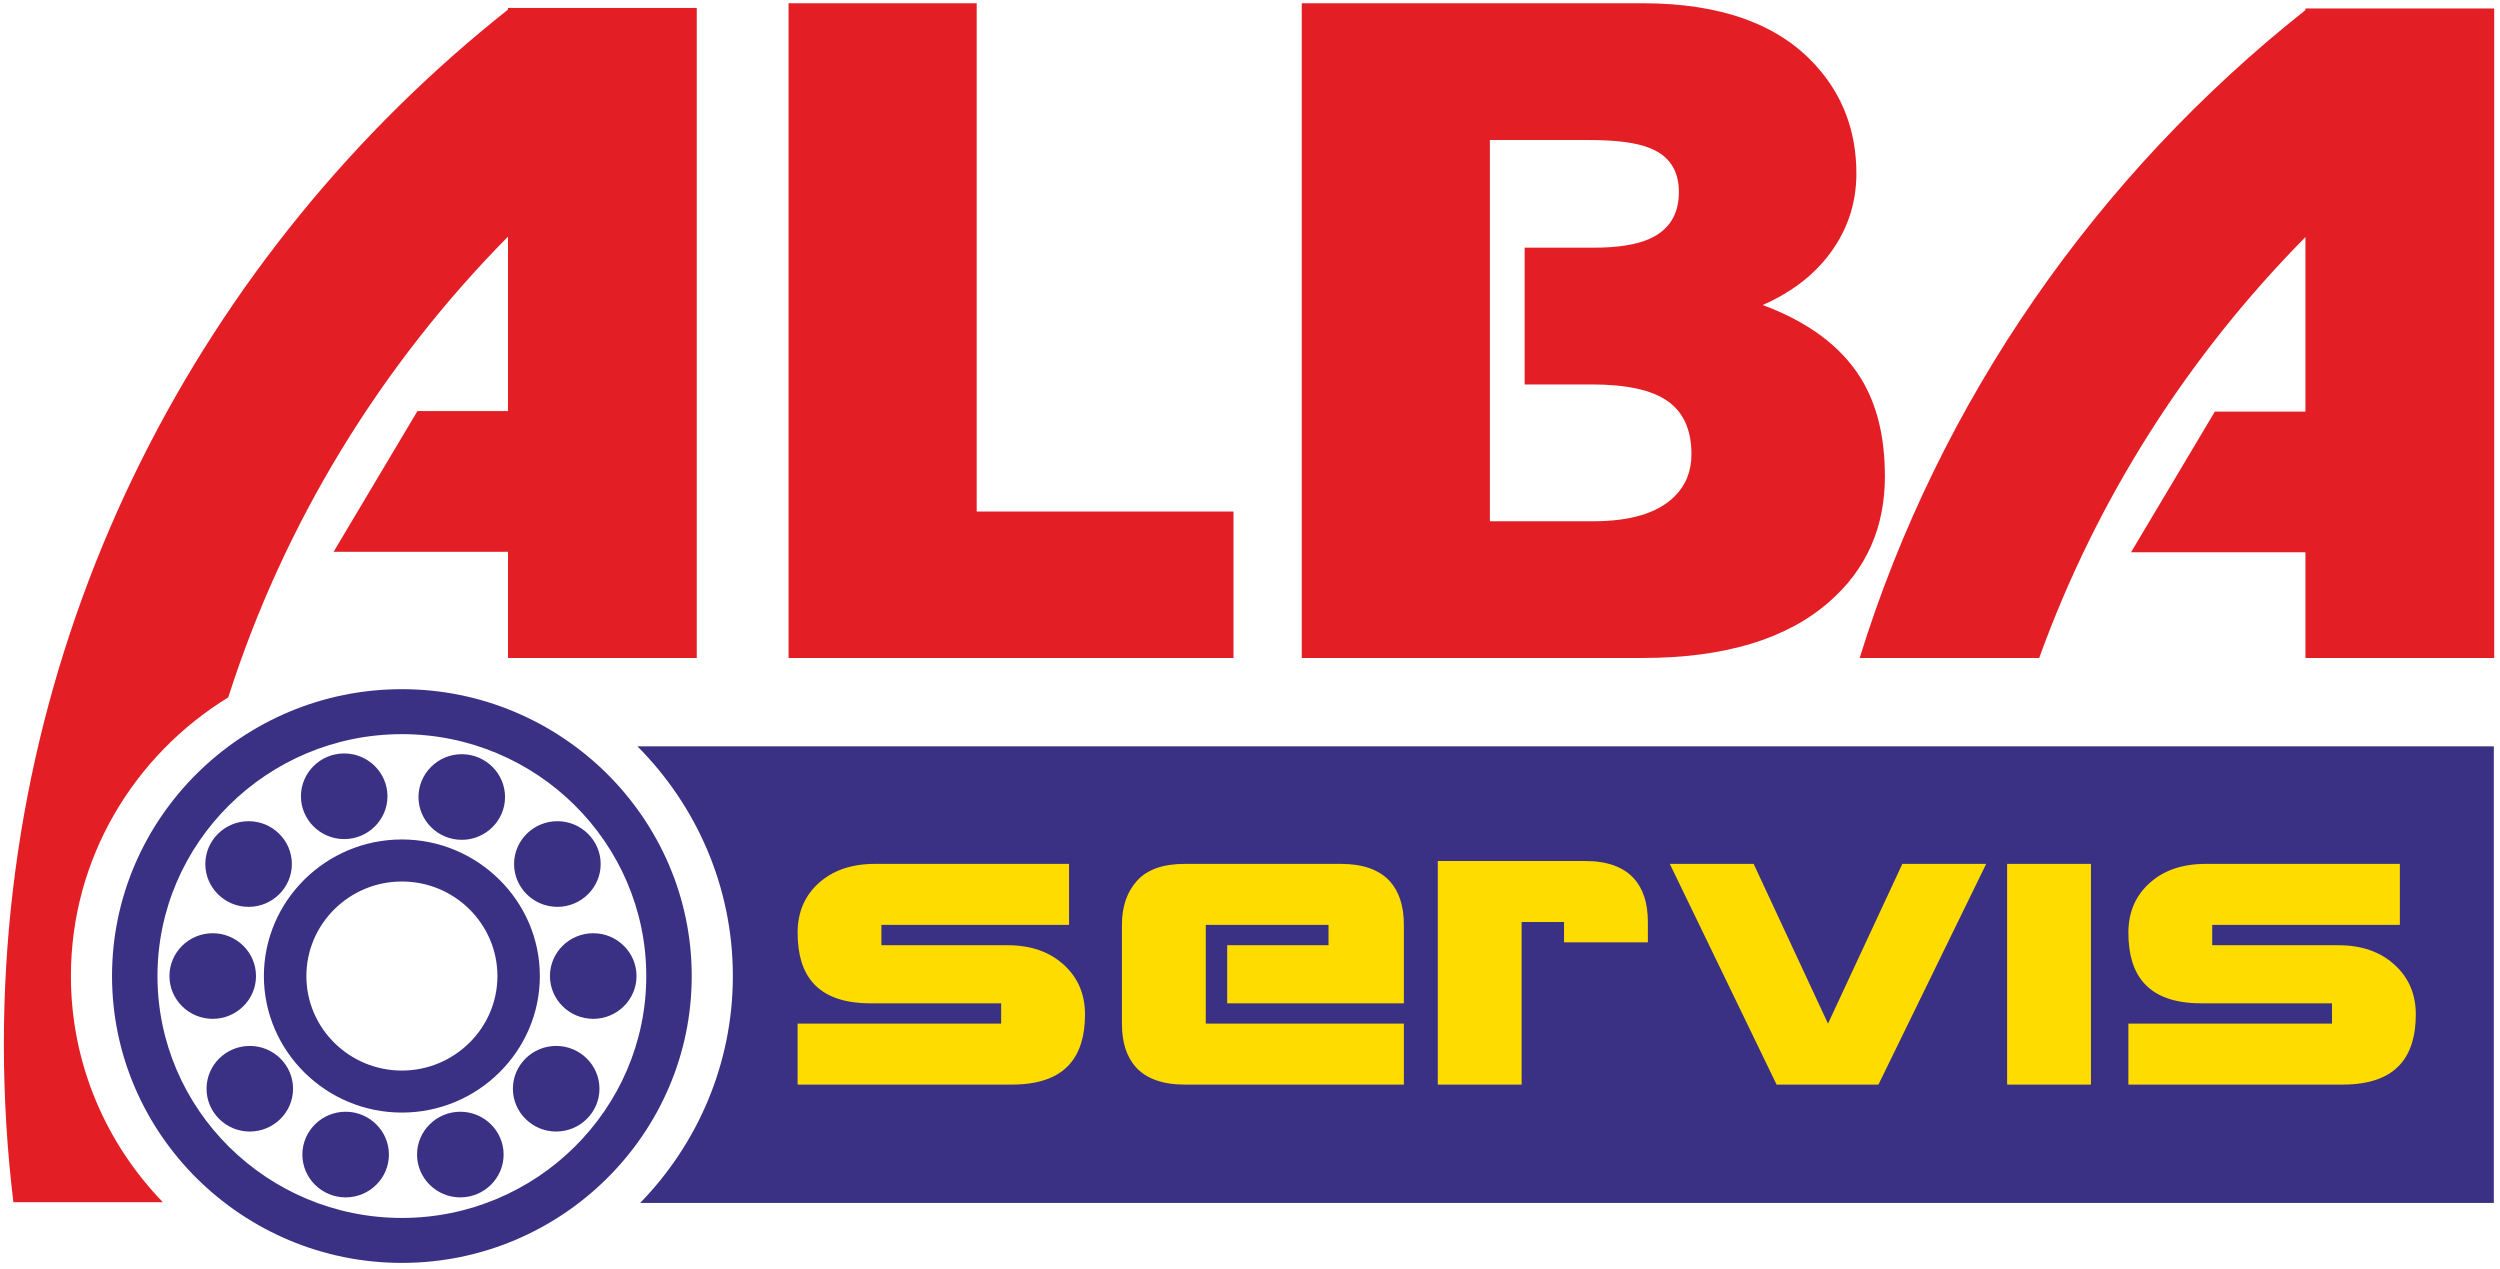
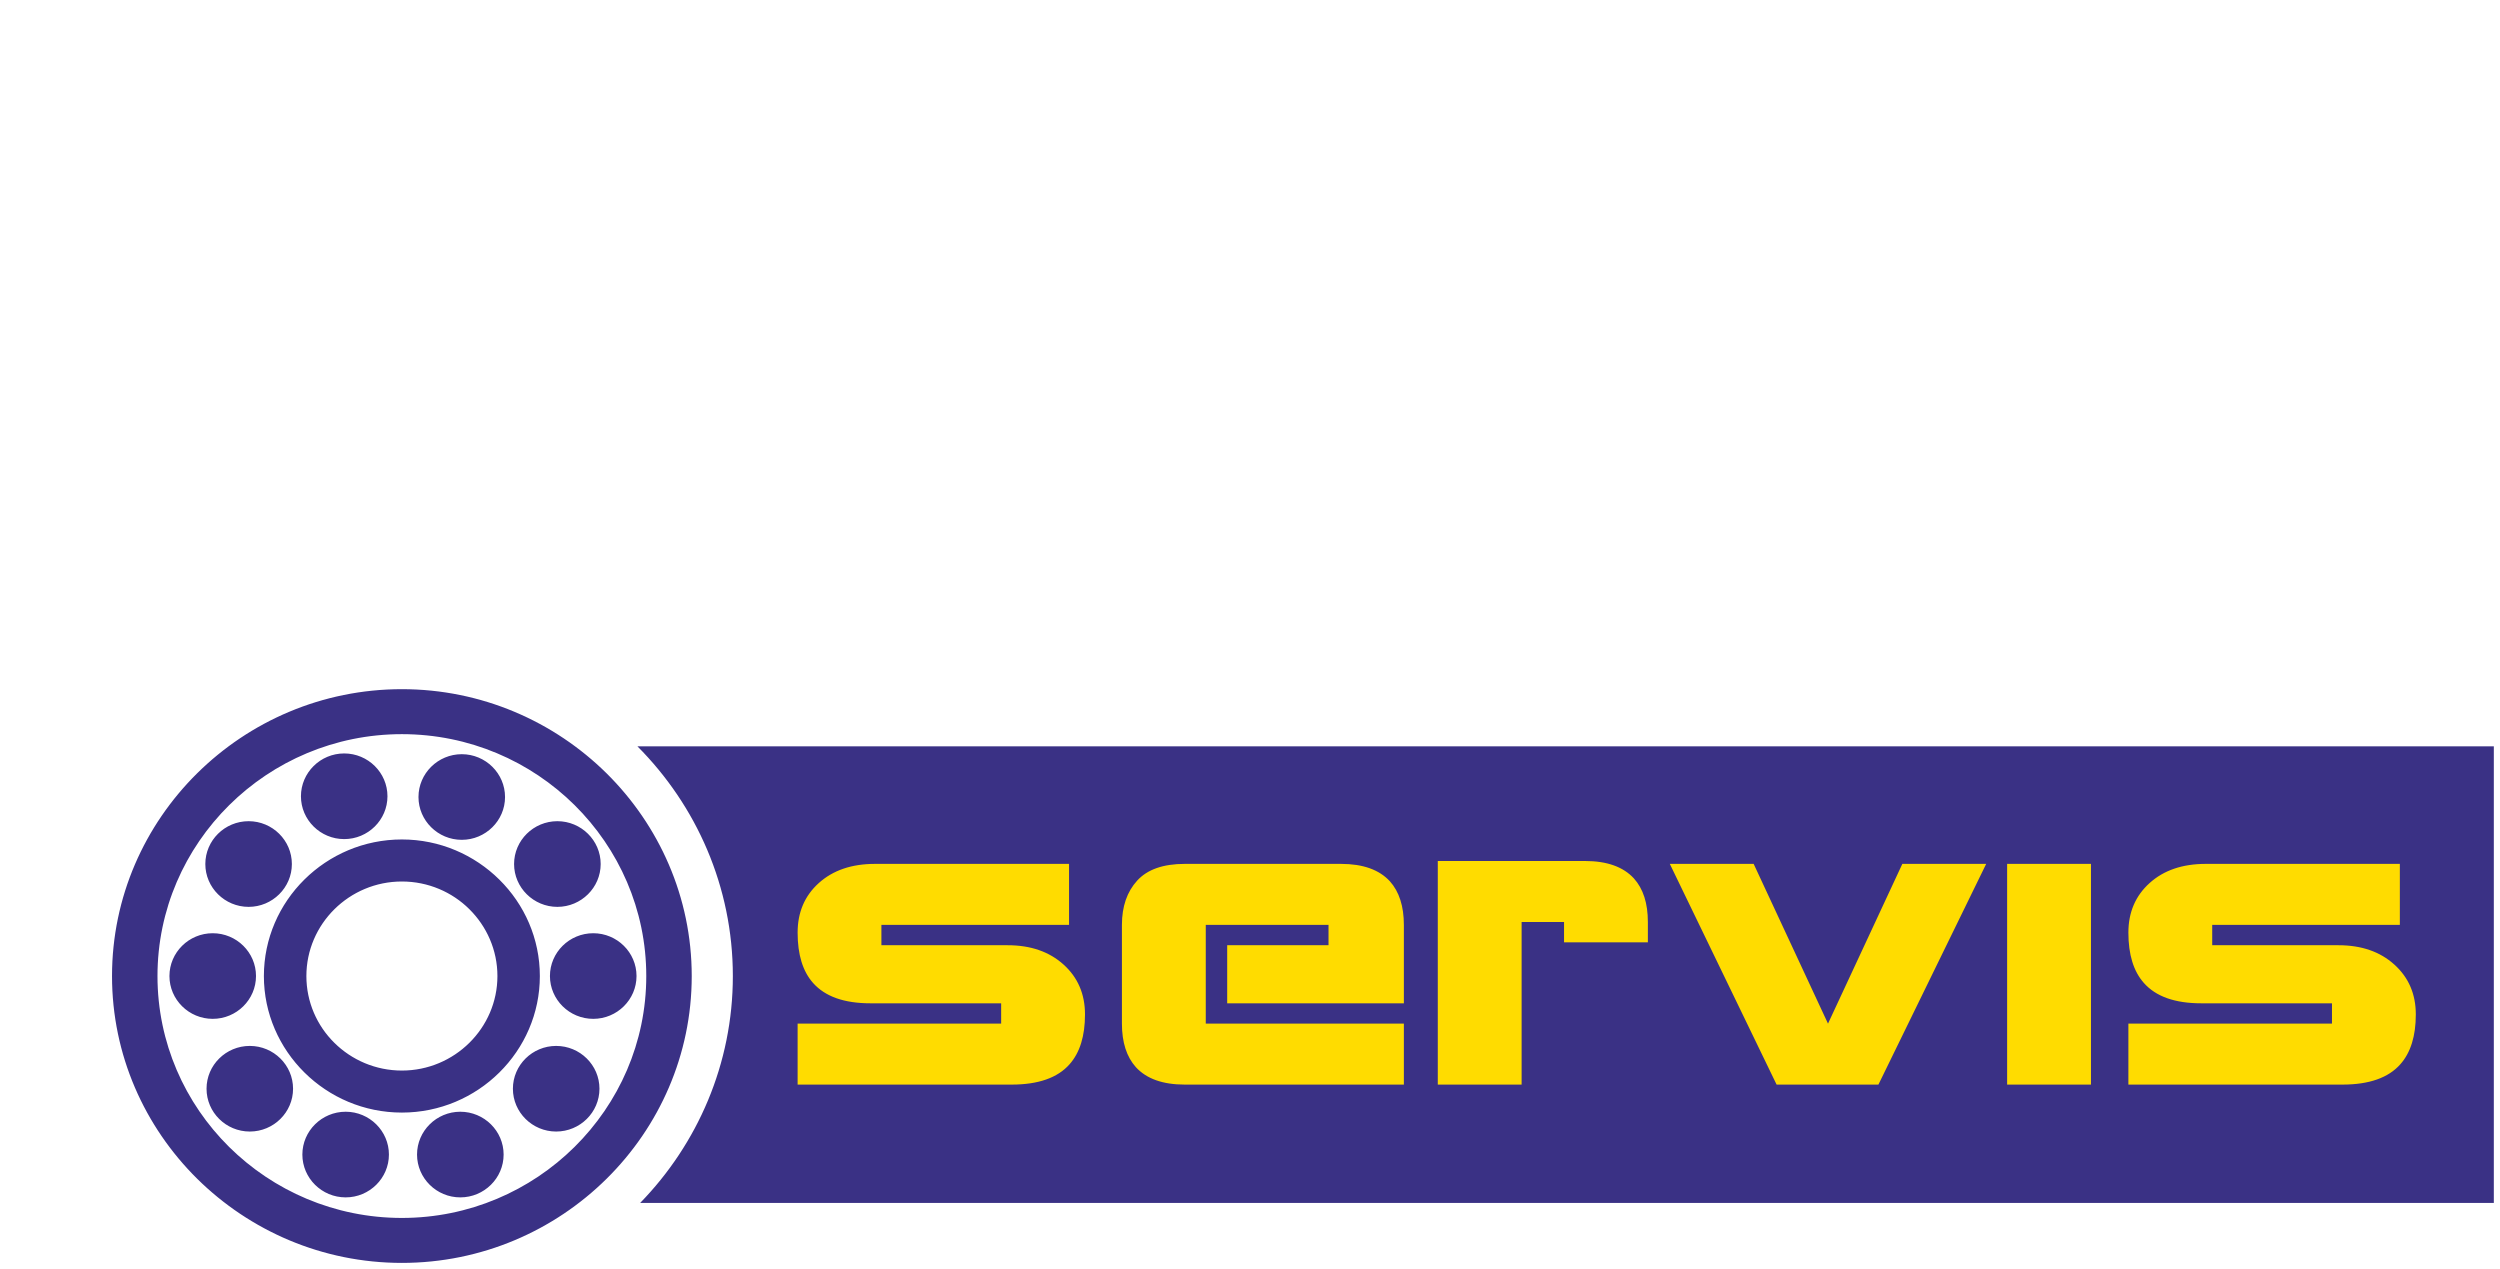
<svg xmlns="http://www.w3.org/2000/svg" width="130" height="66" viewBox="0 0 130 66" fill="none">
-   <path fill-rule="evenodd" clip-rule="evenodd" d="M96.702 34.215C100.859 20.798 109.058 9.099 119.883 0.525V0.439H119.991C119.998 0.433 120.002 0.428 120.009 0.424V0.439H129.699V34.215H119.883V28.719H110.812L115.172 21.404H119.883V12.329C113.792 18.493 109.023 25.942 106.038 34.215H96.702ZM79.282 19.991V12.88H82.854C84.12 12.88 85.094 12.726 85.775 12.42C86.796 11.961 87.302 11.15 87.302 9.988C87.302 8.857 86.796 8.092 85.775 7.694C85.094 7.418 84.043 7.281 82.621 7.281H77.474V27.105H82.854C84.8 27.105 86.208 26.675 87.073 25.818C87.661 25.237 87.955 24.503 87.955 23.617C87.955 22.362 87.545 21.444 86.725 20.863C85.905 20.282 84.584 19.991 82.76 19.991H79.282ZM67.691 0.169H85.404C89.452 0.169 92.452 1.24 94.4 3.381C95.821 4.939 96.532 6.822 96.532 9.024C96.532 10.645 96.022 12.1 95.001 13.385C94.167 14.424 93.055 15.249 91.663 15.862C94.043 16.748 95.743 18.018 96.763 19.67C97.597 21.016 98.015 22.714 98.015 24.764C98.015 27.424 97.057 29.596 95.139 31.278C92.914 33.237 89.669 34.215 85.404 34.215H67.691V0.169ZM41.005 0.169H50.788V26.598H64.141V34.215H41.005V0.169ZM0.696 62.514C0.37 59.82 0.201 57.08 0.201 54.3C0.201 32.573 10.457 13.143 26.416 0.499V0.412H26.525C26.531 0.408 26.537 0.403 26.543 0.399V0.412H36.232V34.215H26.416V28.693H17.347L21.706 21.377H26.416V12.305C19.823 18.979 14.777 27.16 11.869 36.264C6.965 39.271 3.687 44.645 3.687 50.754C3.687 55.308 5.509 59.453 8.468 62.514H0.696Z" fill="#E31E24" />
  <path fill-rule="evenodd" clip-rule="evenodd" d="M109.904 46.534L110.082 46.177L110.341 45.774L110.643 45.401L110.987 45.057L111.368 44.748L111.779 44.48L112.215 44.254L112.675 44.072L113.654 43.835L114.676 43.759H125.966V49.256H125.247C125.773 49.683 126.127 50.257 126.424 50.853L126.591 51.306L126.706 51.774L126.775 52.257L126.781 53.234L126.657 54.151L126.393 55.001L126.201 55.397L125.971 55.77L125.696 56.114L125.339 56.47L124.926 56.778L124.475 57.032L123.991 57.231L123.483 57.381L122.39 57.543L109.904 57.561H103.197V47.765L98.414 57.561H91.643L86.855 47.664L86.863 50.162H80.298V57.561H61.589L60.63 57.493L59.717 57.267L59.294 57.09L58.894 56.865L58.526 56.593L58.195 56.276L57.722 55.617C57.556 55.282 57.429 54.976 57.331 54.616L57.001 55.397L56.769 55.77L56.496 56.114L56.138 56.47L55.725 56.778L55.275 57.032L54.791 57.231L54.283 57.381L53.19 57.543L40.302 57.561V52.068H41.583C41.299 51.788 41.101 51.502 40.893 51.163L40.553 50.347L40.362 49.456L40.301 48.49L40.39 47.525L40.505 47.058L40.667 46.606L40.881 46.177L41.139 45.774L41.442 45.401L41.787 45.057L42.168 44.748L42.578 44.48L43.015 44.254L43.475 44.072L44.453 43.835L45.476 43.759H56.764V49.256H56.046C56.529 49.648 56.893 50.189 57.166 50.738L57.181 47.66L57.31 46.827L57.58 46.043L57.997 45.332L58.263 45.007L58.581 44.701L58.943 44.436L59.334 44.217L59.752 44.044L60.645 43.827L61.589 43.759L70.232 43.777L71.178 43.922L71.624 44.054L72.049 44.234L72.449 44.458L72.817 44.731L73.147 45.048L73.591 45.662V43.61L82.919 43.626C83.78 43.72 84.579 43.896 85.284 44.416L84.966 43.759H91.941L95.055 50.452L98.17 43.759C102.083 43.759 105.994 43.759 109.904 43.759V46.534ZM109.904 52.068H110.783C110.497 51.786 110.303 51.502 110.094 51.164L109.904 50.768V52.068Z" fill="#FFDC00" />
  <path fill-rule="evenodd" clip-rule="evenodd" d="M33.145 38.808H129.679V62.553H33.288C36.27 59.489 38.108 55.327 38.108 50.754C38.108 46.107 36.211 41.885 33.145 38.808ZM114.698 44.922H124.792V48.094H115.035V49.152H121.601C122.794 49.152 123.763 49.486 124.505 50.157C125.25 50.828 125.622 51.693 125.622 52.751C125.622 53.874 125.354 54.739 124.816 55.343C124.195 56.047 123.19 56.399 121.807 56.399H110.676V53.229H121.263V52.172H114.465C113.098 52.172 112.104 51.819 111.481 51.114C110.944 50.51 110.676 49.638 110.676 48.497C110.676 47.441 111.044 46.58 111.78 45.918C112.514 45.255 113.487 44.922 114.698 44.922ZM104.371 44.922H108.73V56.399H104.371V44.922ZM98.922 44.922L95.056 53.229L91.19 44.922H86.83L92.383 56.399H97.678L103.282 44.922H98.922ZM74.765 44.772V56.399H79.124V47.944H81.33V49H85.689V47.944C85.689 46.969 85.447 46.215 84.963 45.678C84.408 45.074 83.561 44.772 82.42 44.772H74.765ZM69.083 49.152H63.814V52.172H73.001V48.094C73.001 47.122 72.757 46.367 72.276 45.829C71.721 45.225 70.874 44.922 69.73 44.922H61.609C60.485 44.922 59.66 45.213 59.133 45.792C58.605 46.37 58.34 47.138 58.34 48.094V53.229C58.34 54.203 58.584 54.956 59.066 55.494C59.62 56.098 60.468 56.399 61.609 56.399H73.001V53.229H62.7V48.094H69.083V49.152ZM45.498 44.922H55.59V48.094H45.833V49.152H52.399C53.592 49.152 54.561 49.486 55.305 50.157C56.049 50.828 56.42 51.693 56.42 52.751C56.42 53.874 56.153 54.739 55.616 55.343C54.995 56.047 53.99 56.399 52.606 56.399H41.476V53.229H52.06V52.172H45.263C43.897 52.172 42.904 51.819 42.279 51.114C41.743 50.51 41.476 49.638 41.476 48.497C41.476 47.441 41.842 46.58 42.578 45.918C43.314 45.255 44.286 44.922 45.498 44.922ZM28.983 42.702C30.222 42.702 31.235 43.702 31.235 44.93C31.235 46.155 30.222 47.157 28.983 47.157C27.744 47.157 26.732 46.155 26.732 44.93C26.732 43.702 27.744 42.702 28.983 42.702ZM24.011 39.218C25.251 39.218 26.262 40.219 26.262 41.446C26.262 42.671 25.251 43.671 24.011 43.671C22.773 43.671 21.761 42.671 21.761 41.446C21.761 40.219 22.773 39.218 24.011 39.218ZM17.898 39.179C16.659 39.179 15.649 40.18 15.649 41.406C15.649 42.632 16.659 43.633 17.898 43.633C19.138 43.633 20.148 42.632 20.148 41.406C20.148 40.18 19.138 39.179 17.898 39.179ZM12.928 42.702C11.688 42.702 10.677 43.702 10.677 44.93C10.677 46.155 11.688 47.157 12.928 47.157C14.167 47.157 15.177 46.155 15.177 44.93C15.177 43.702 14.167 42.702 12.928 42.702ZM11.061 48.528C9.822 48.528 8.811 49.526 8.811 50.754C8.811 51.98 9.822 52.98 11.061 52.98C12.302 52.98 13.312 51.98 13.312 50.754C13.312 49.526 12.302 48.528 11.061 48.528ZM12.989 54.388C11.749 54.388 10.74 55.386 10.74 56.614C10.74 57.841 11.749 58.84 12.989 58.84C14.228 58.84 15.239 57.841 15.239 56.614C15.239 55.386 14.228 54.388 12.989 54.388ZM17.975 57.81C16.734 57.81 15.723 58.811 15.723 60.037C15.723 61.264 16.734 62.264 17.975 62.264C19.212 62.264 20.224 61.264 20.224 60.037C20.224 58.811 19.212 57.81 17.975 57.81ZM23.935 57.81C25.176 57.81 26.188 58.811 26.188 60.037C26.188 61.264 25.176 62.264 23.935 62.264C22.697 62.264 21.686 61.264 21.686 60.037C21.686 58.811 22.697 57.81 23.935 57.81ZM28.92 54.388C30.16 54.388 31.172 55.386 31.172 56.614C31.172 57.841 30.16 58.84 28.92 58.84C27.682 58.84 26.671 57.841 26.671 56.614C26.671 55.386 27.682 54.388 28.92 54.388ZM30.849 48.528C32.088 48.528 33.099 49.526 33.099 50.754C33.099 51.98 32.088 52.98 30.849 52.98C29.609 52.98 28.597 51.98 28.597 50.754C28.597 49.526 29.609 48.528 30.849 48.528ZM20.898 35.837C12.598 35.837 5.825 42.539 5.825 50.755C5.825 54.86 7.52 58.589 10.252 61.294C12.983 63.993 16.751 65.671 20.898 65.671C29.198 65.671 35.97 58.966 35.97 50.755C35.97 46.65 34.275 42.922 31.549 40.22C28.816 37.516 25.045 35.837 20.898 35.837ZM20.898 38.176C24.4 38.176 27.577 39.587 29.877 41.864C32.178 44.143 33.606 47.29 33.606 50.755C33.606 57.681 27.896 63.333 20.898 63.333C17.397 63.333 14.217 61.919 11.914 59.641C9.615 57.364 8.189 54.219 8.189 50.755C8.189 43.826 13.898 38.176 20.898 38.176ZM20.898 43.652C16.948 43.652 13.722 46.844 13.722 50.755C13.722 52.707 14.53 54.483 15.832 55.771C17.132 57.057 18.924 57.854 20.898 57.854C24.848 57.854 28.072 54.662 28.072 50.755C28.072 48.801 27.268 47.027 25.967 45.741C24.665 44.452 22.871 43.652 20.898 43.652ZM20.898 45.838C22.267 45.838 23.51 46.388 24.405 47.276C25.306 48.167 25.866 49.398 25.866 50.755C25.866 53.461 23.633 55.669 20.898 55.669C19.528 55.669 18.284 55.116 17.385 54.225C16.487 53.339 15.932 52.108 15.932 50.755C15.932 48.046 18.162 45.838 20.898 45.838Z" fill="#3A3185" />
</svg>